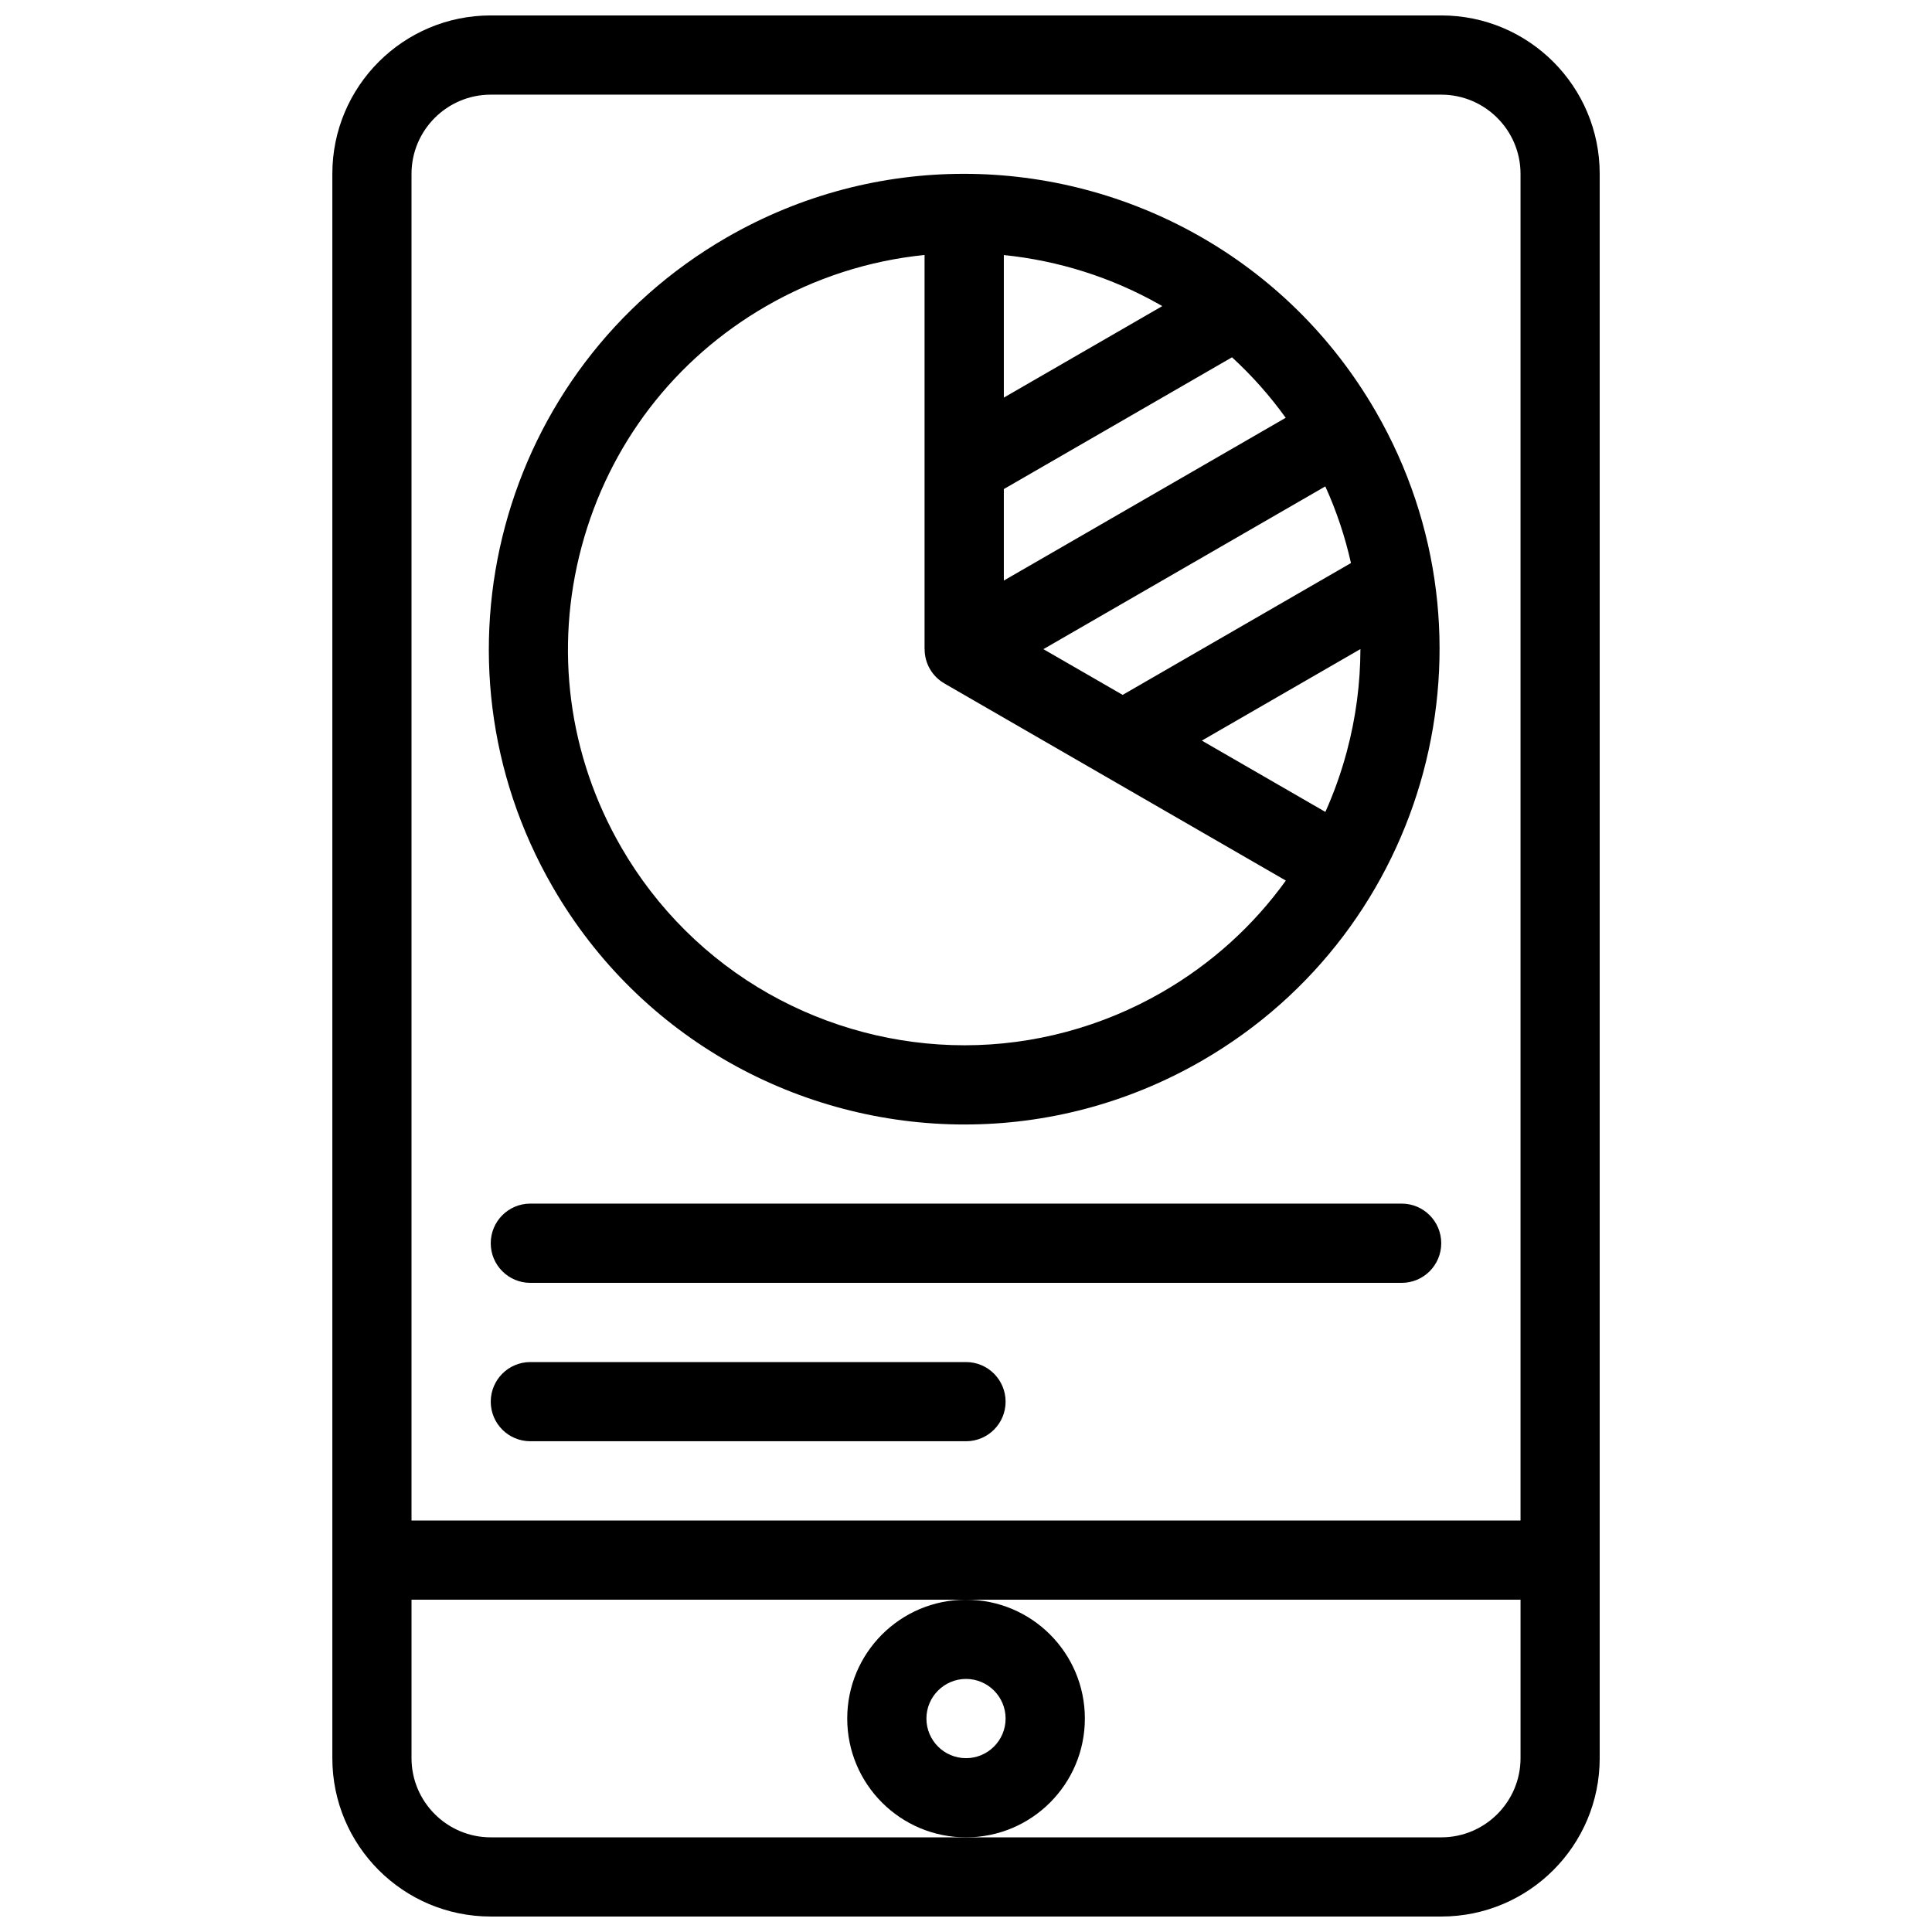
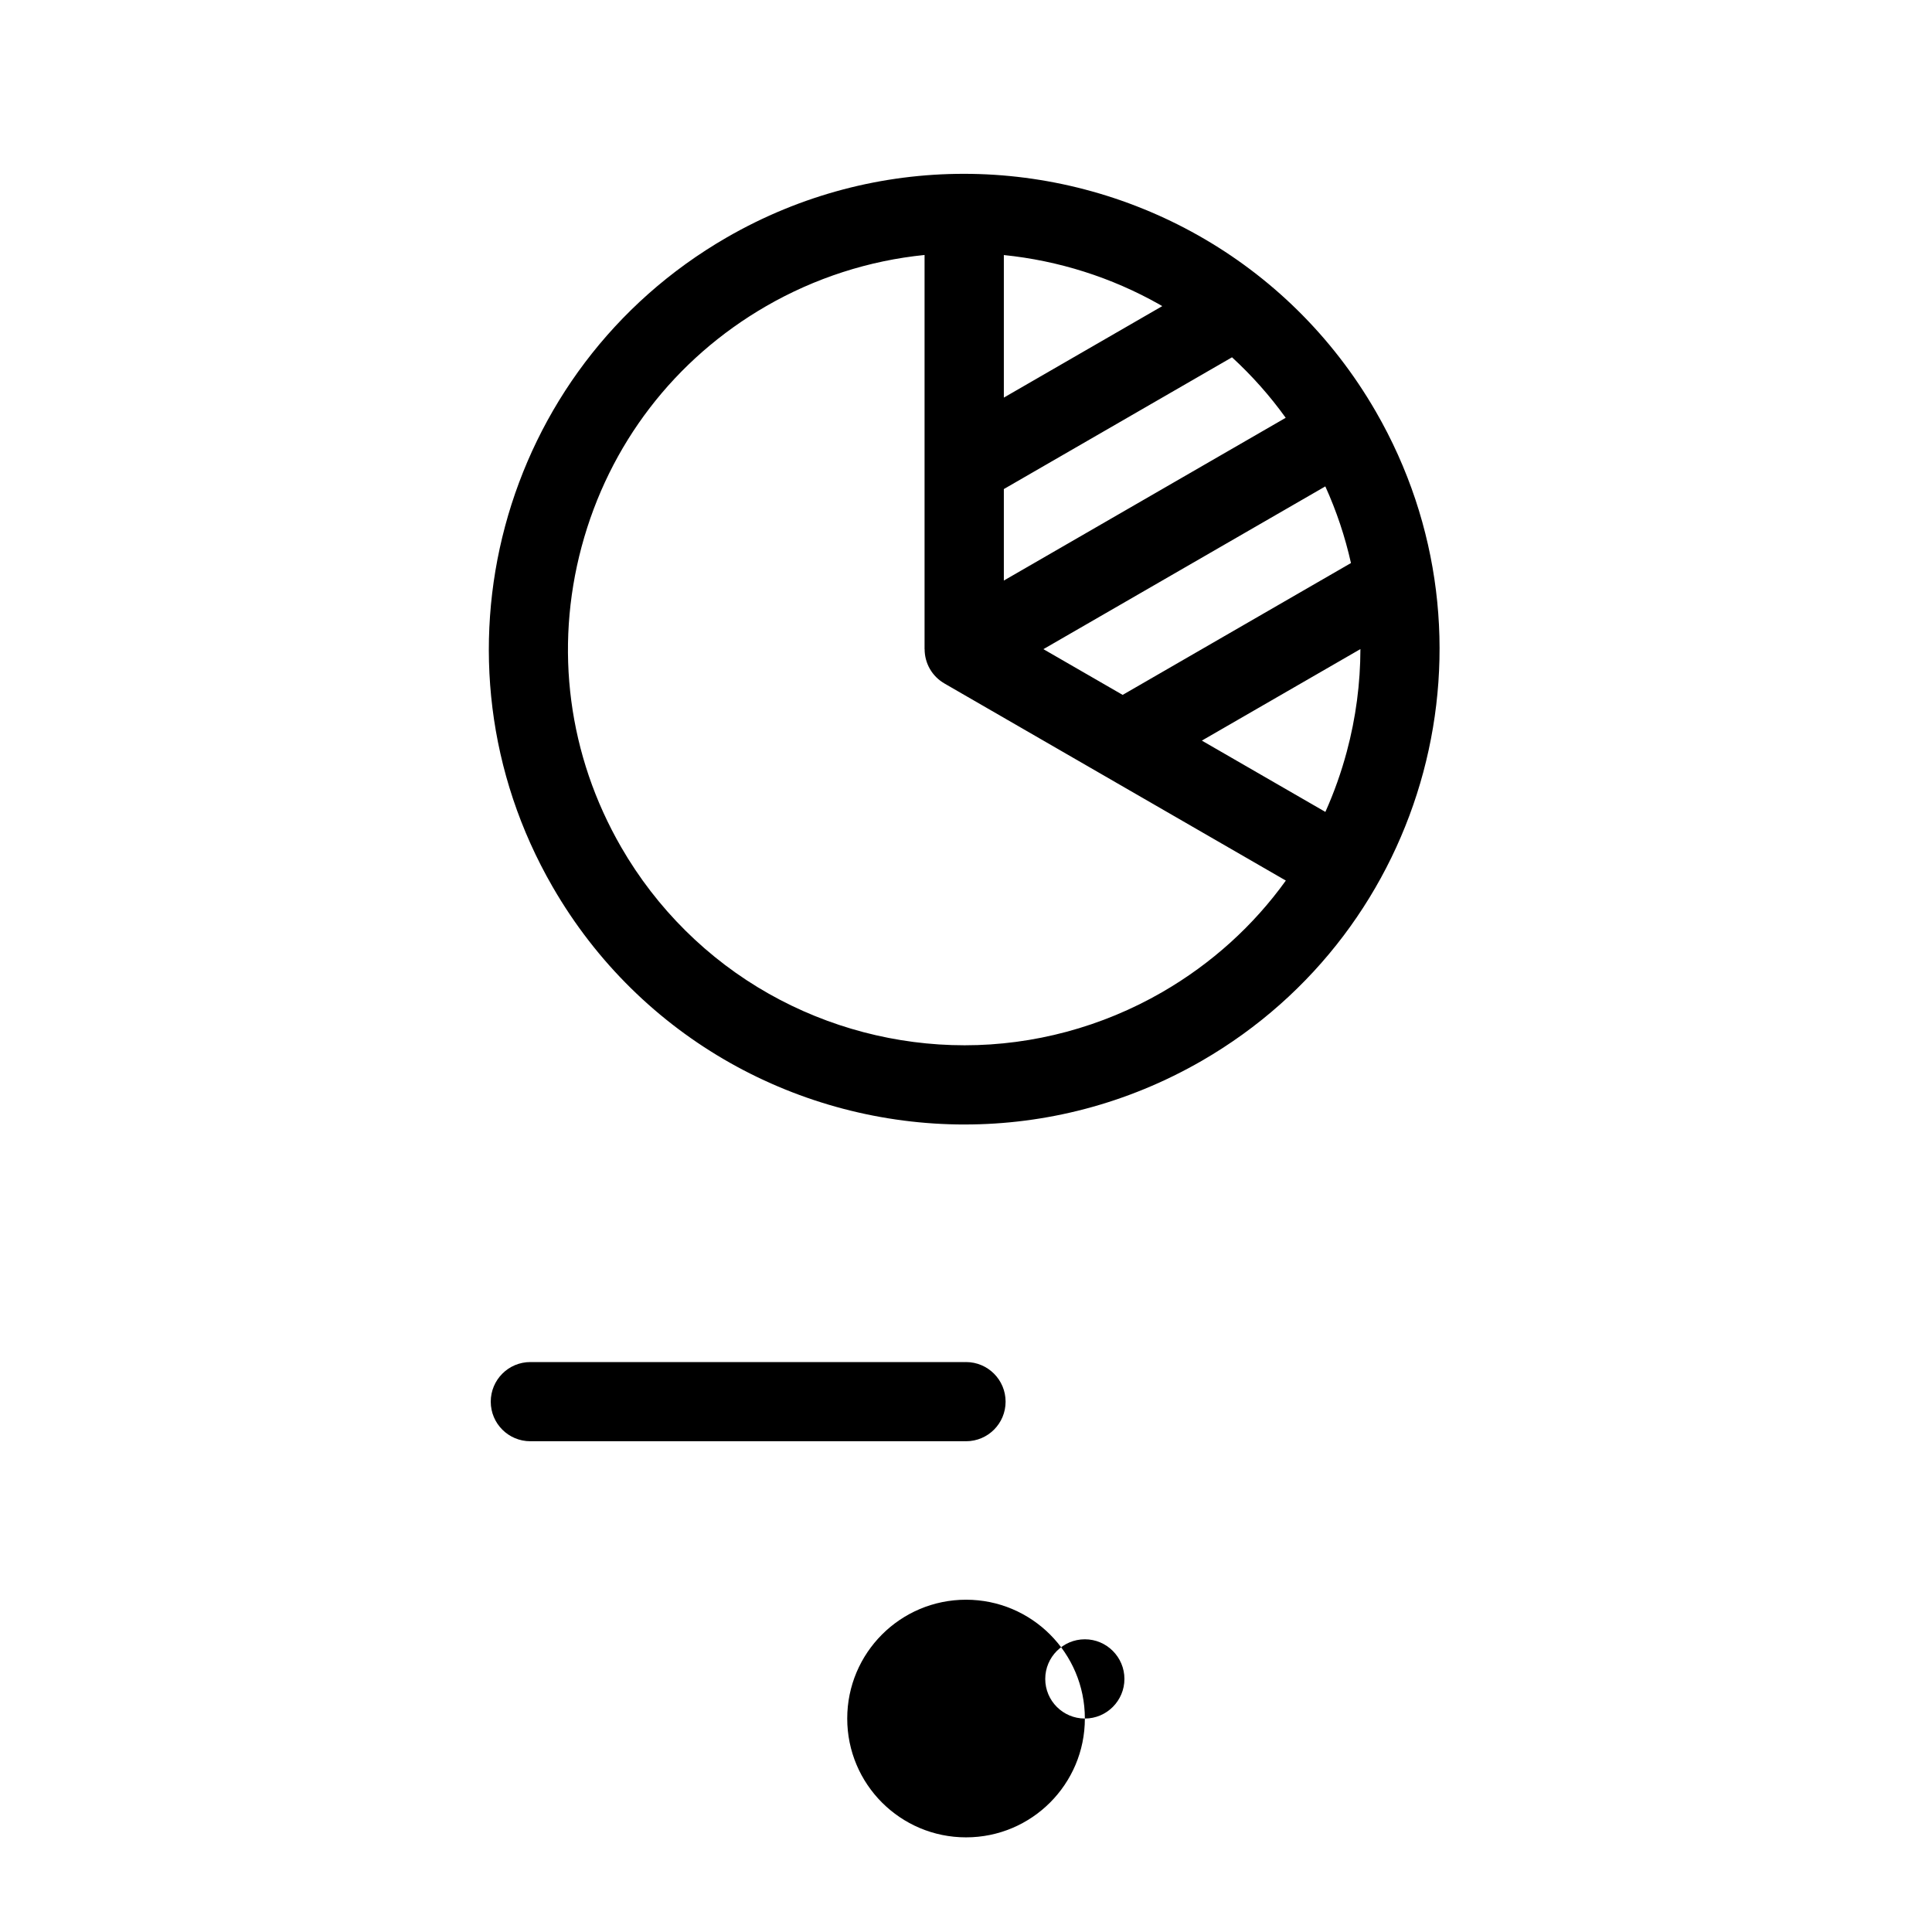
<svg xmlns="http://www.w3.org/2000/svg" width="800px" height="800px" version="1.1" viewBox="144 144 512 512">
  <defs>
    <clipPath id="a">
-       <path d="m232 148.09h336v503.81h-336z" />
-     </clipPath>
+       </clipPath>
  </defs>
  <g clip-path="url(#a)">
    <path d="m525.95 148.09h-251.89c-23.203 0-41.988 18.797-41.988 41.984v419.85c0 23.188 18.789 41.977 41.988 41.977h251.89c23.199 0 41.988-18.789 41.988-41.977v-419.85c0-23.188-18.789-41.984-41.988-41.984zm-251.89 20.996h251.89c11.578 0 21.004 9.418 21.004 20.988v356.88h-293.9v-356.88c0-11.57 9.422-20.988 21-20.988zm251.89 461.83h-251.89c-11.578 0-21.004-9.41-21.004-20.988v-41.988h293.9v41.988c0.004 11.578-9.422 20.988-21 20.988z" />
  </g>
  <path d="m399.65 442c21.355 0 43.02-5.441 62.852-16.883 60.242-34.785 80.891-111.82 46.098-172.06-23.324-40.406-65.652-63-109.2-62.992-21.355 0-43.02 5.441-62.855 16.891-60.242 34.785-80.891 111.82-46.094 172.06 23.324 40.418 65.652 62.988 109.2 62.988zm85.074-187.28-74.695 43.133v-24.246l60.469-34.918c5.258 4.836 10.043 10.203 14.227 16.031zm10.5 18.18c2.984 6.574 5.242 13.375 6.797 20.312l-60.504 34.941-21.004-12.121zm9.301 43.113c-0.016 9.062-1.199 18.188-3.613 27.184-1.477 5.519-3.383 10.855-5.672 15.969l-32.738-18.898zm-52.508-90.891-41.988 24.246v-37.777c14.453 1.469 28.535 5.91 41.234 13.094 0.246 0.137 0.508 0.289 0.754 0.438zm-153.88 63.746c7.258-27.082 24.617-49.715 48.91-63.738 12.93-7.465 27.262-12.078 41.973-13.559v104.46h0.016c0 1.781 0.445 3.598 1.398 5.25s2.293 2.945 3.844 3.836v0.008l90.484 52.238c-8.582 11.93-19.668 22-32.766 29.566-15.961 9.211-34.055 14.082-52.352 14.082-18.145 0-36.07-4.719-51.859-13.637-16.234-9.164-29.781-22.602-39.16-38.859-14.023-24.285-17.746-52.574-10.488-79.648z" />
-   <path d="m431.5 599.43c0-17.391-14.098-31.488-31.488-31.488-17.406 0-31.488 14.098-31.488 31.488s14.082 31.488 31.488 31.488c17.387 0.004 31.488-14.098 31.488-31.488zm-31.488 10.504c-5.797 0-10.5-4.703-10.5-10.5 0-5.781 4.707-10.5 10.5-10.5 5.781 0 10.484 4.719 10.484 10.5 0 5.793-4.703 10.5-10.484 10.5z" />
-   <path d="m515.46 462.97h-230.92c-5.797 0-10.488 4.703-10.488 10.5s4.691 10.5 10.488 10.5h230.92c5.797 0 10.484-4.703 10.484-10.5s-4.688-10.5-10.484-10.5z" />
+   <path d="m431.5 599.43c0-17.391-14.098-31.488-31.488-31.488-17.406 0-31.488 14.098-31.488 31.488s14.082 31.488 31.488 31.488c17.387 0.004 31.488-14.098 31.488-31.488zc-5.797 0-10.5-4.703-10.5-10.5 0-5.781 4.707-10.5 10.5-10.5 5.781 0 10.484 4.719 10.484 10.5 0 5.793-4.703 10.5-10.484 10.5z" />
  <path d="m400.01 504.96c-0.168 0-0.324 0.016-0.477 0.016v-0.016h-114.99c-5.797 0-10.488 4.703-10.488 10.5 0 5.797 4.691 10.484 10.488 10.484h114.99v-0.016c0.152 0.016 0.309 0.016 0.477 0.016 5.797 0 10.484-4.691 10.484-10.484 0-5.793-4.691-10.5-10.484-10.5z" />
</svg>